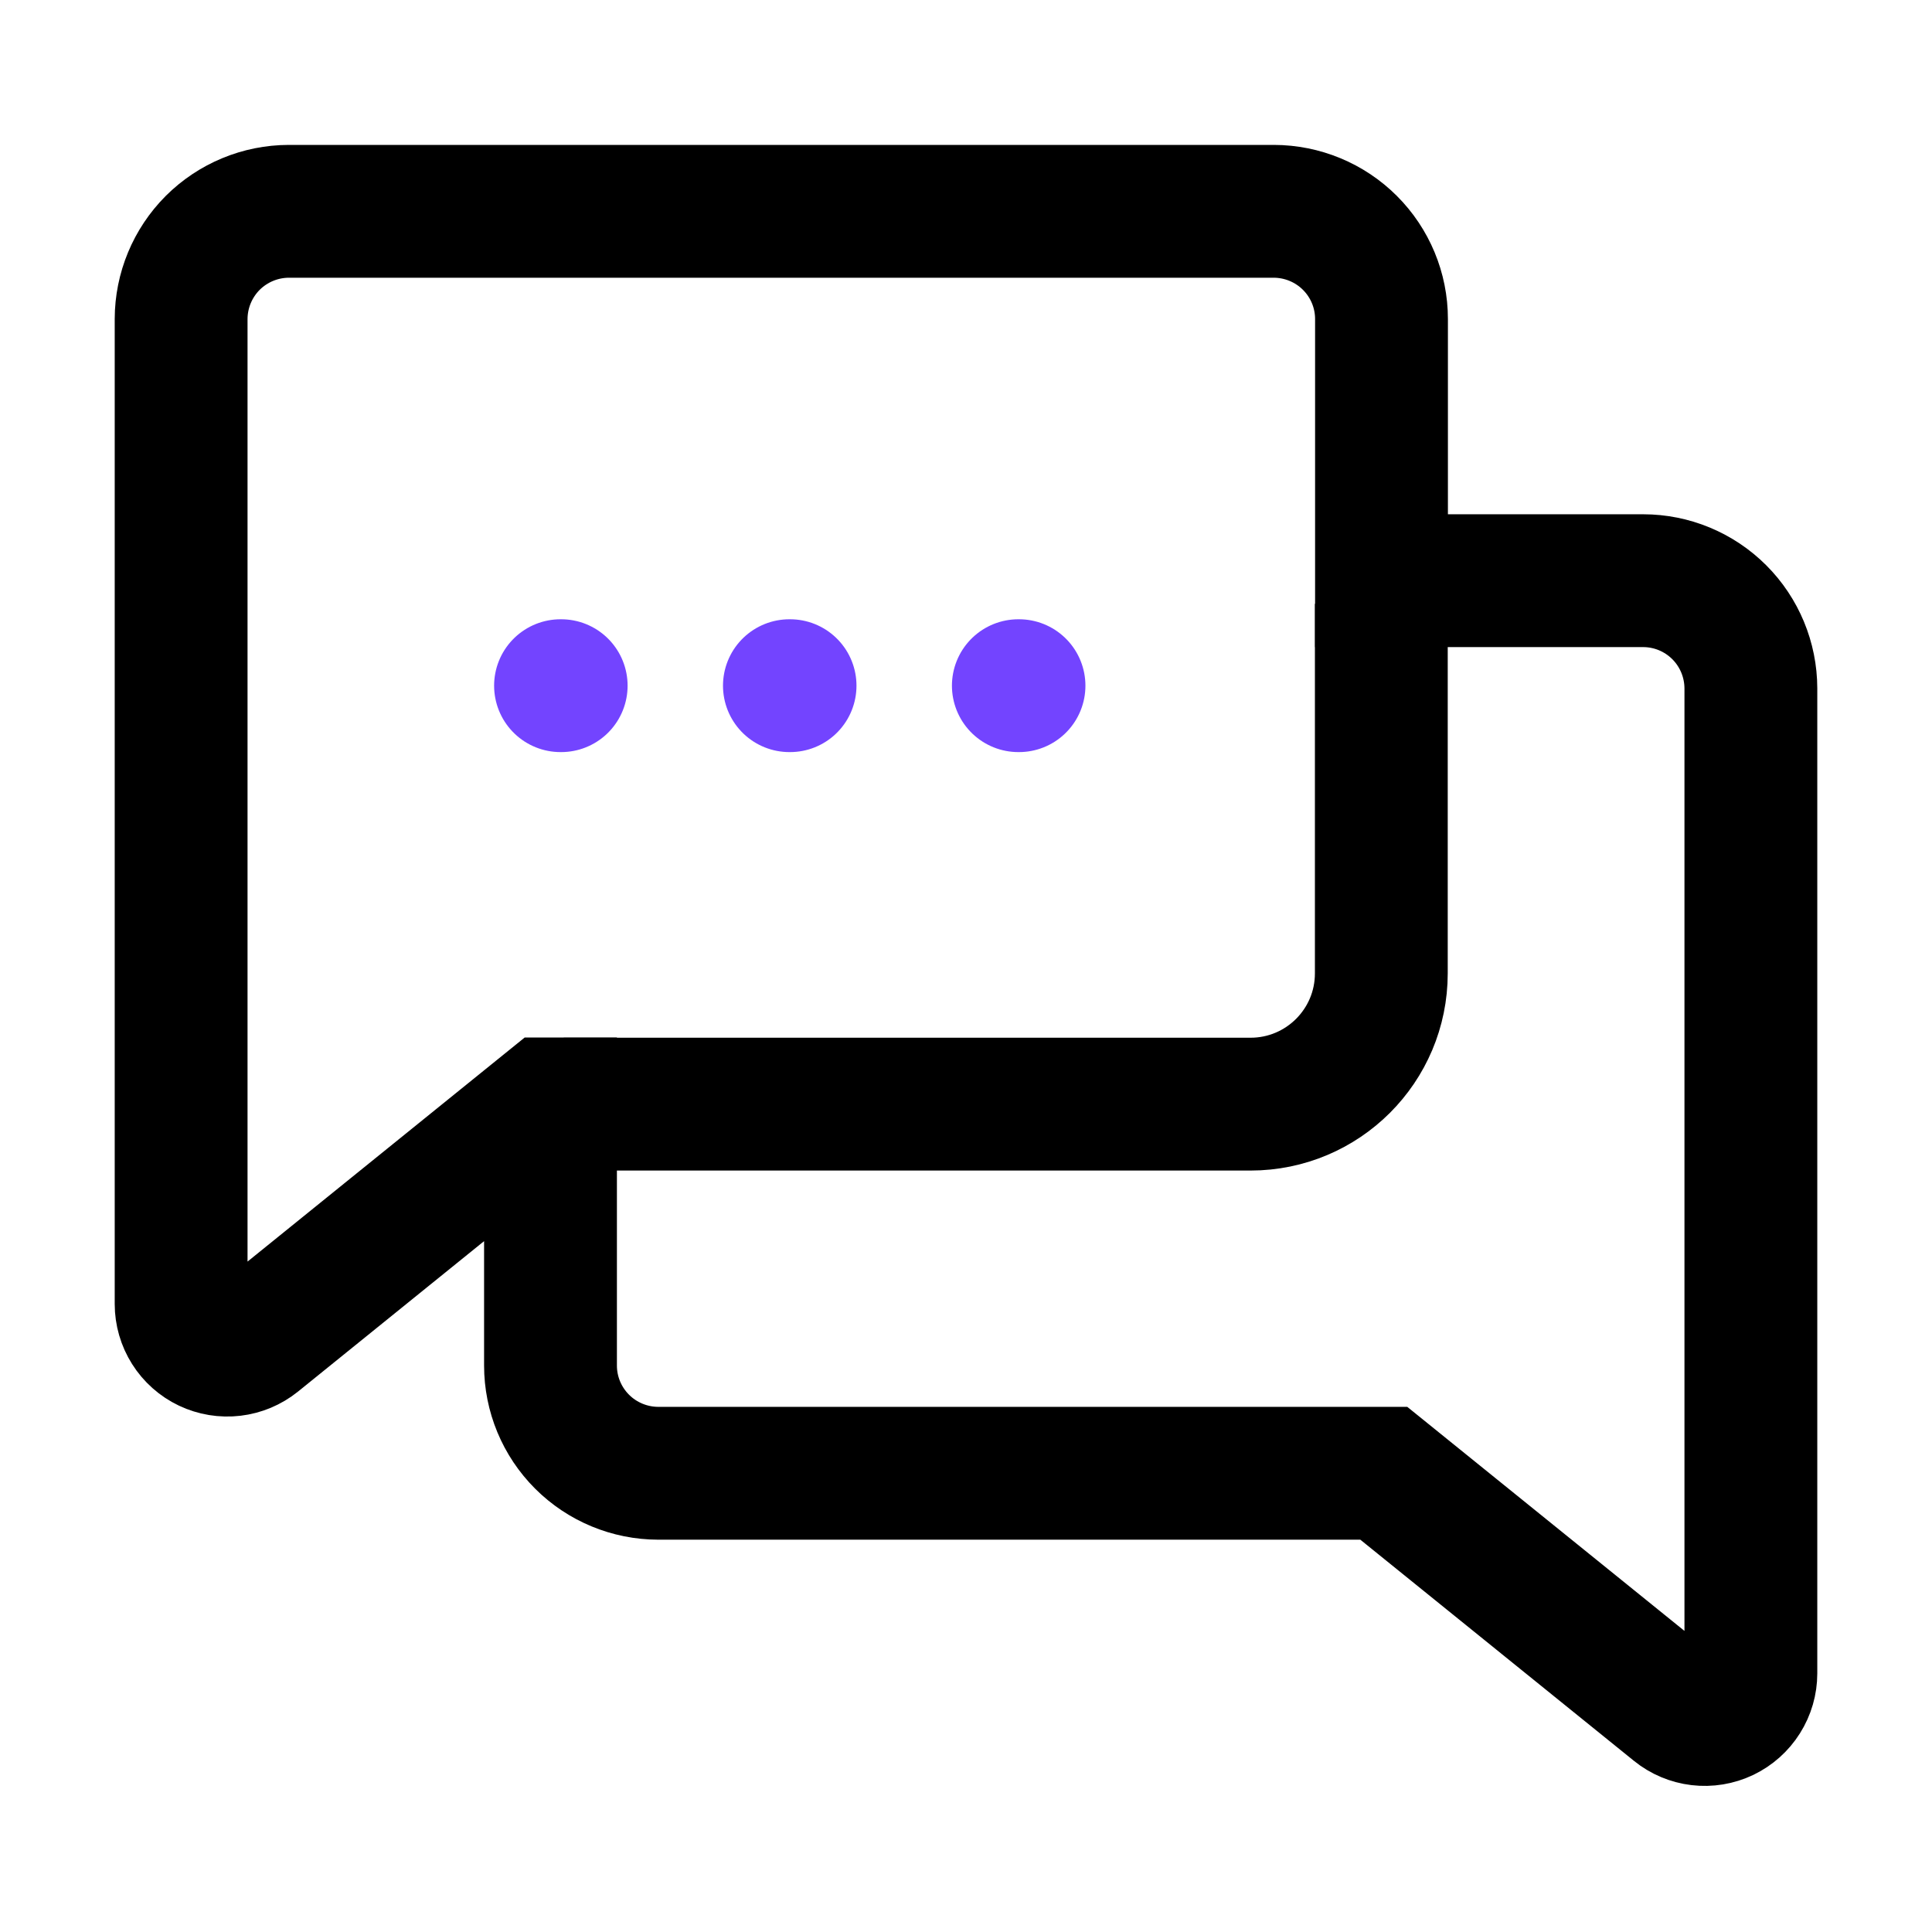
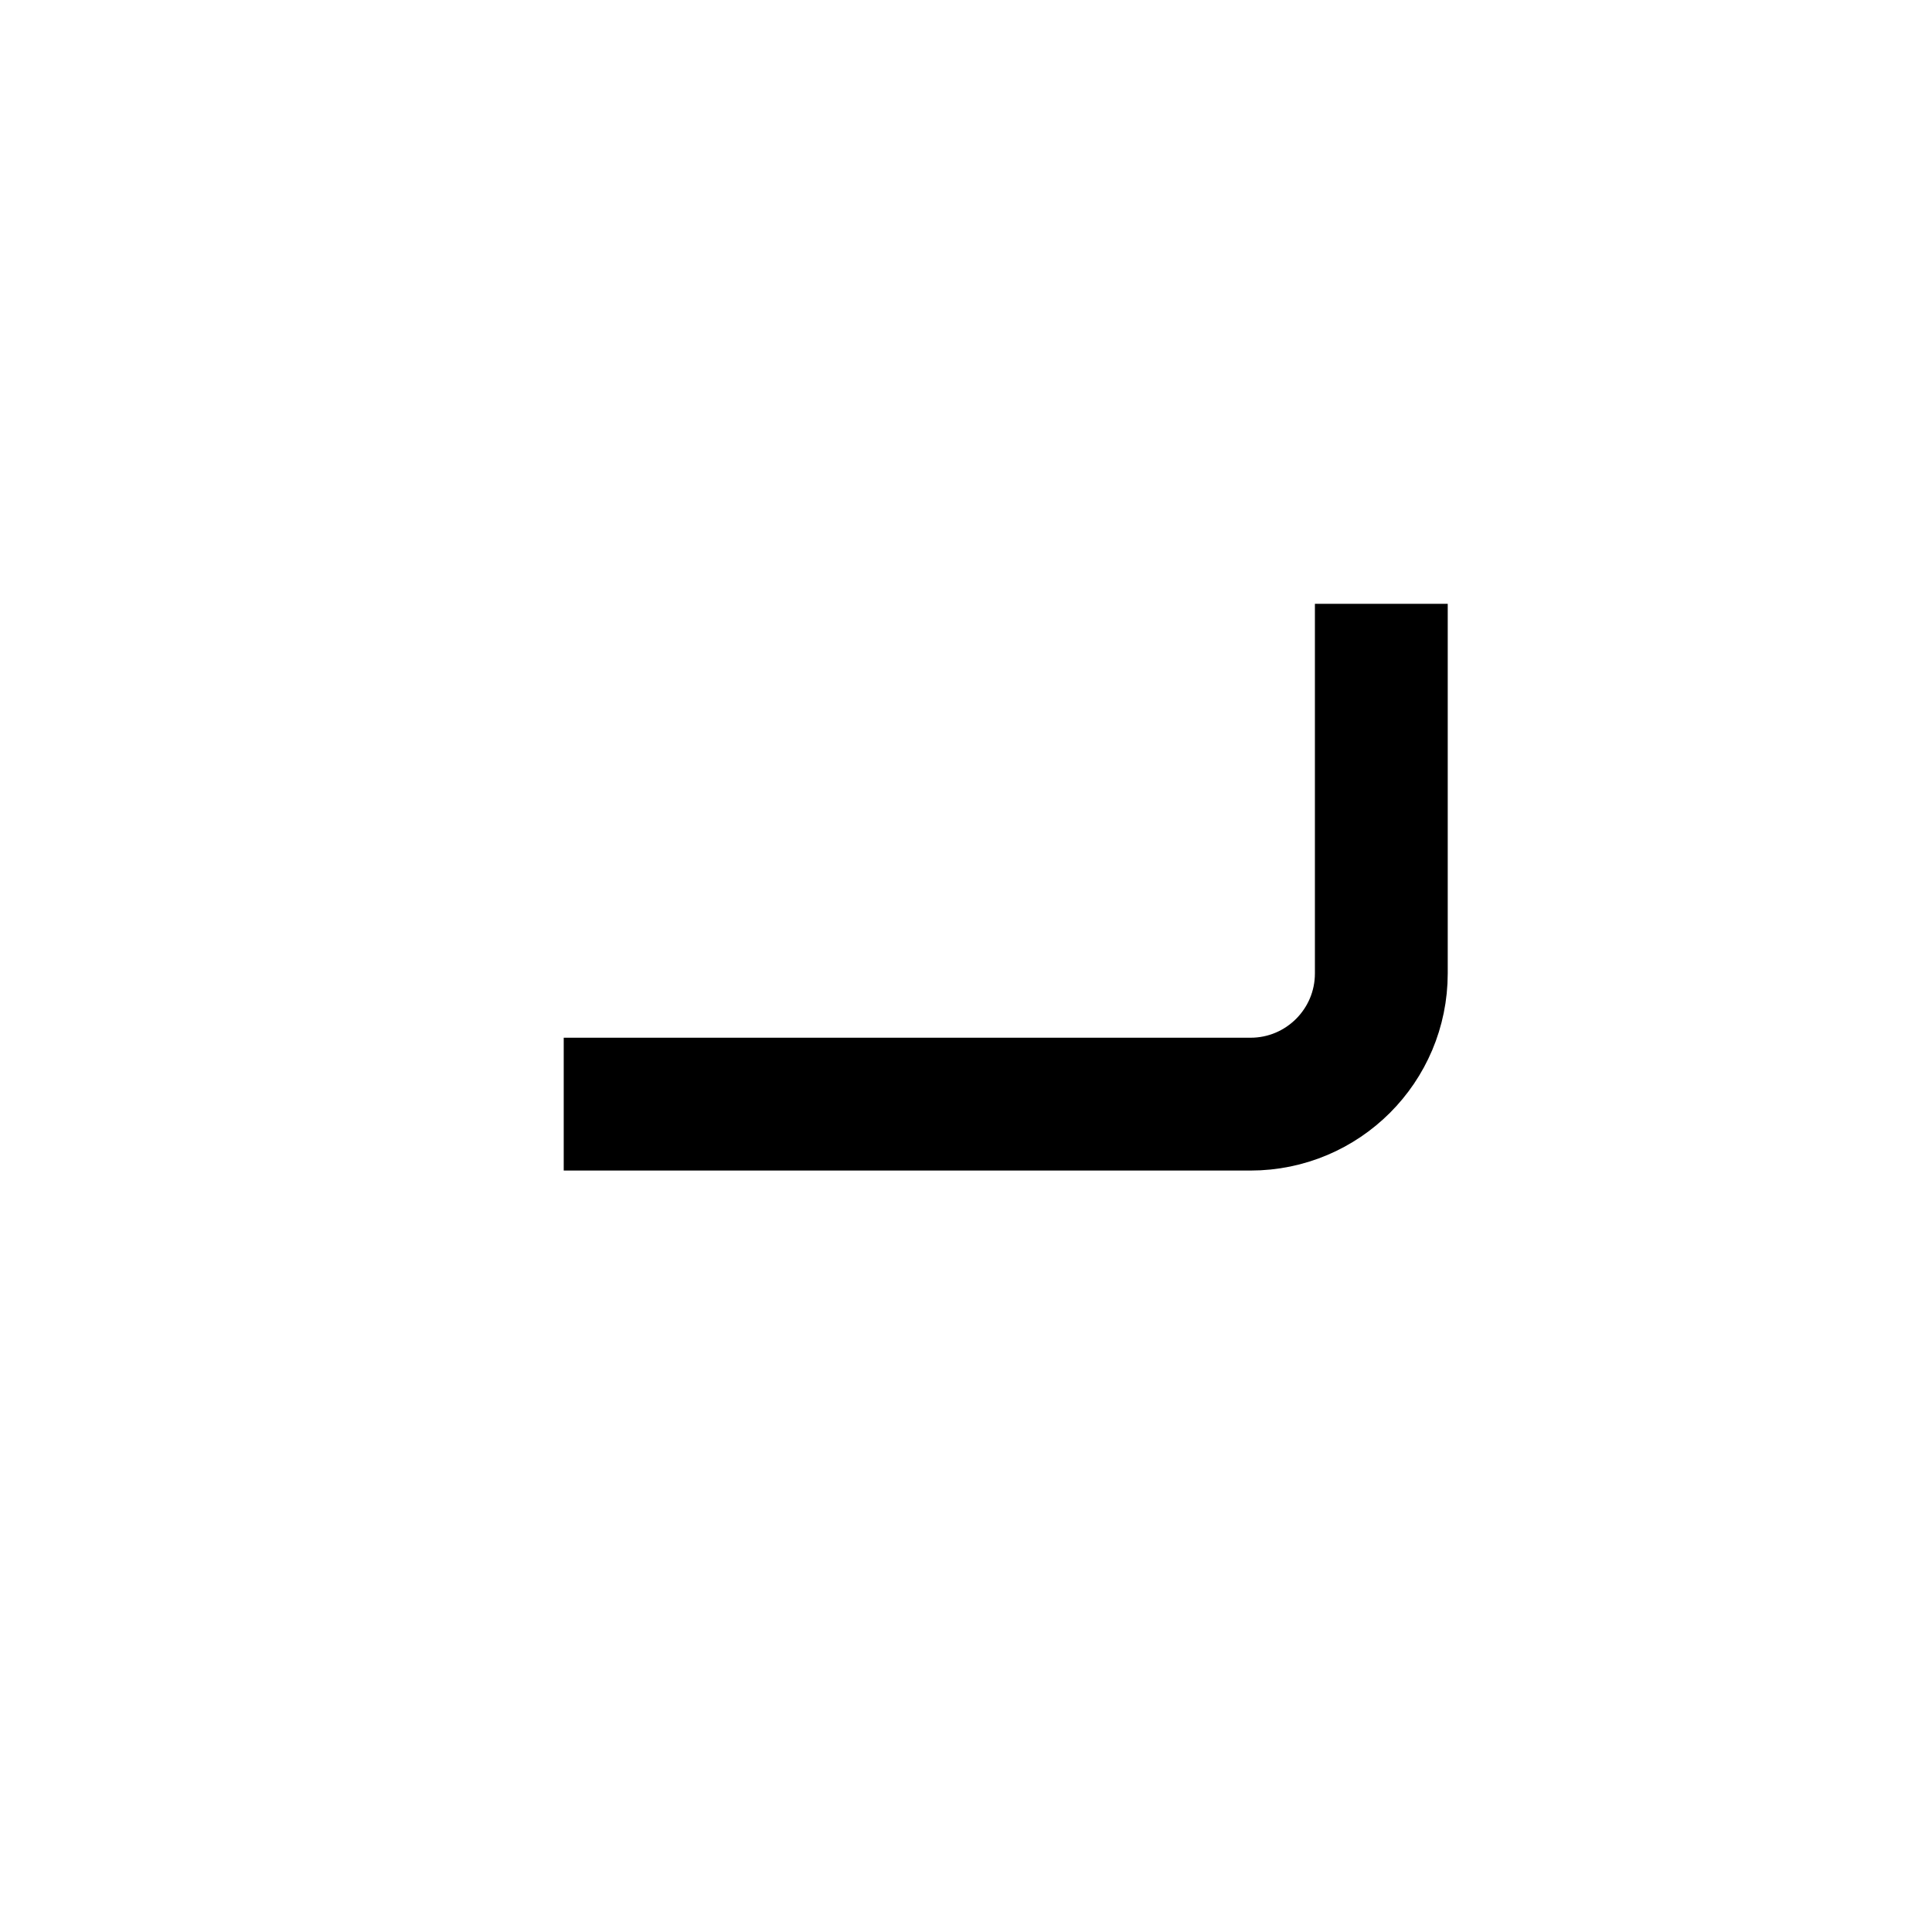
<svg xmlns="http://www.w3.org/2000/svg" width="32" height="32" viewBox="0 0 32 32" fill="none">
-   <path d="M29 11.402C28.999 10.929 28.811 10.475 28.477 10.141C28.142 9.806 27.689 9.618 27.216 9.618H22.882V5.284C22.882 4.811 22.694 4.358 22.359 4.023C22.025 3.689 21.571 3.501 21.098 3.5H4.784C4.311 3.501 3.858 3.689 3.523 4.023C3.189 4.358 3.001 4.811 3 5.284V21.598C3 21.742 3.041 21.884 3.118 22.006C3.195 22.128 3.305 22.226 3.435 22.288C3.566 22.35 3.711 22.374 3.854 22.357C3.998 22.34 4.133 22.283 4.245 22.193L9.08 18.284H9.118L9.118 22.618C9.118 23.091 9.306 23.544 9.641 23.879C9.975 24.213 10.429 24.401 10.902 24.402H22.92L27.755 28.31C27.867 28.401 28.003 28.458 28.146 28.475C28.289 28.492 28.434 28.468 28.565 28.406C28.695 28.343 28.805 28.246 28.882 28.123C28.959 28.001 29 27.86 29 27.716L29 11.402Z" stroke="black" stroke-width="2.2" />
  <path d="M9.337 18.288H20.712C21.909 18.288 22.879 17.319 22.879 16.122V10.001" stroke="black" stroke-width="2.2" />
-   <path d="M16.867 11.357H16.878M13.075 11.357H13.086M9.284 11.357H9.295" stroke="#7344FF" stroke-width="2.2" stroke-linecap="round" stroke-linejoin="round" />
</svg>